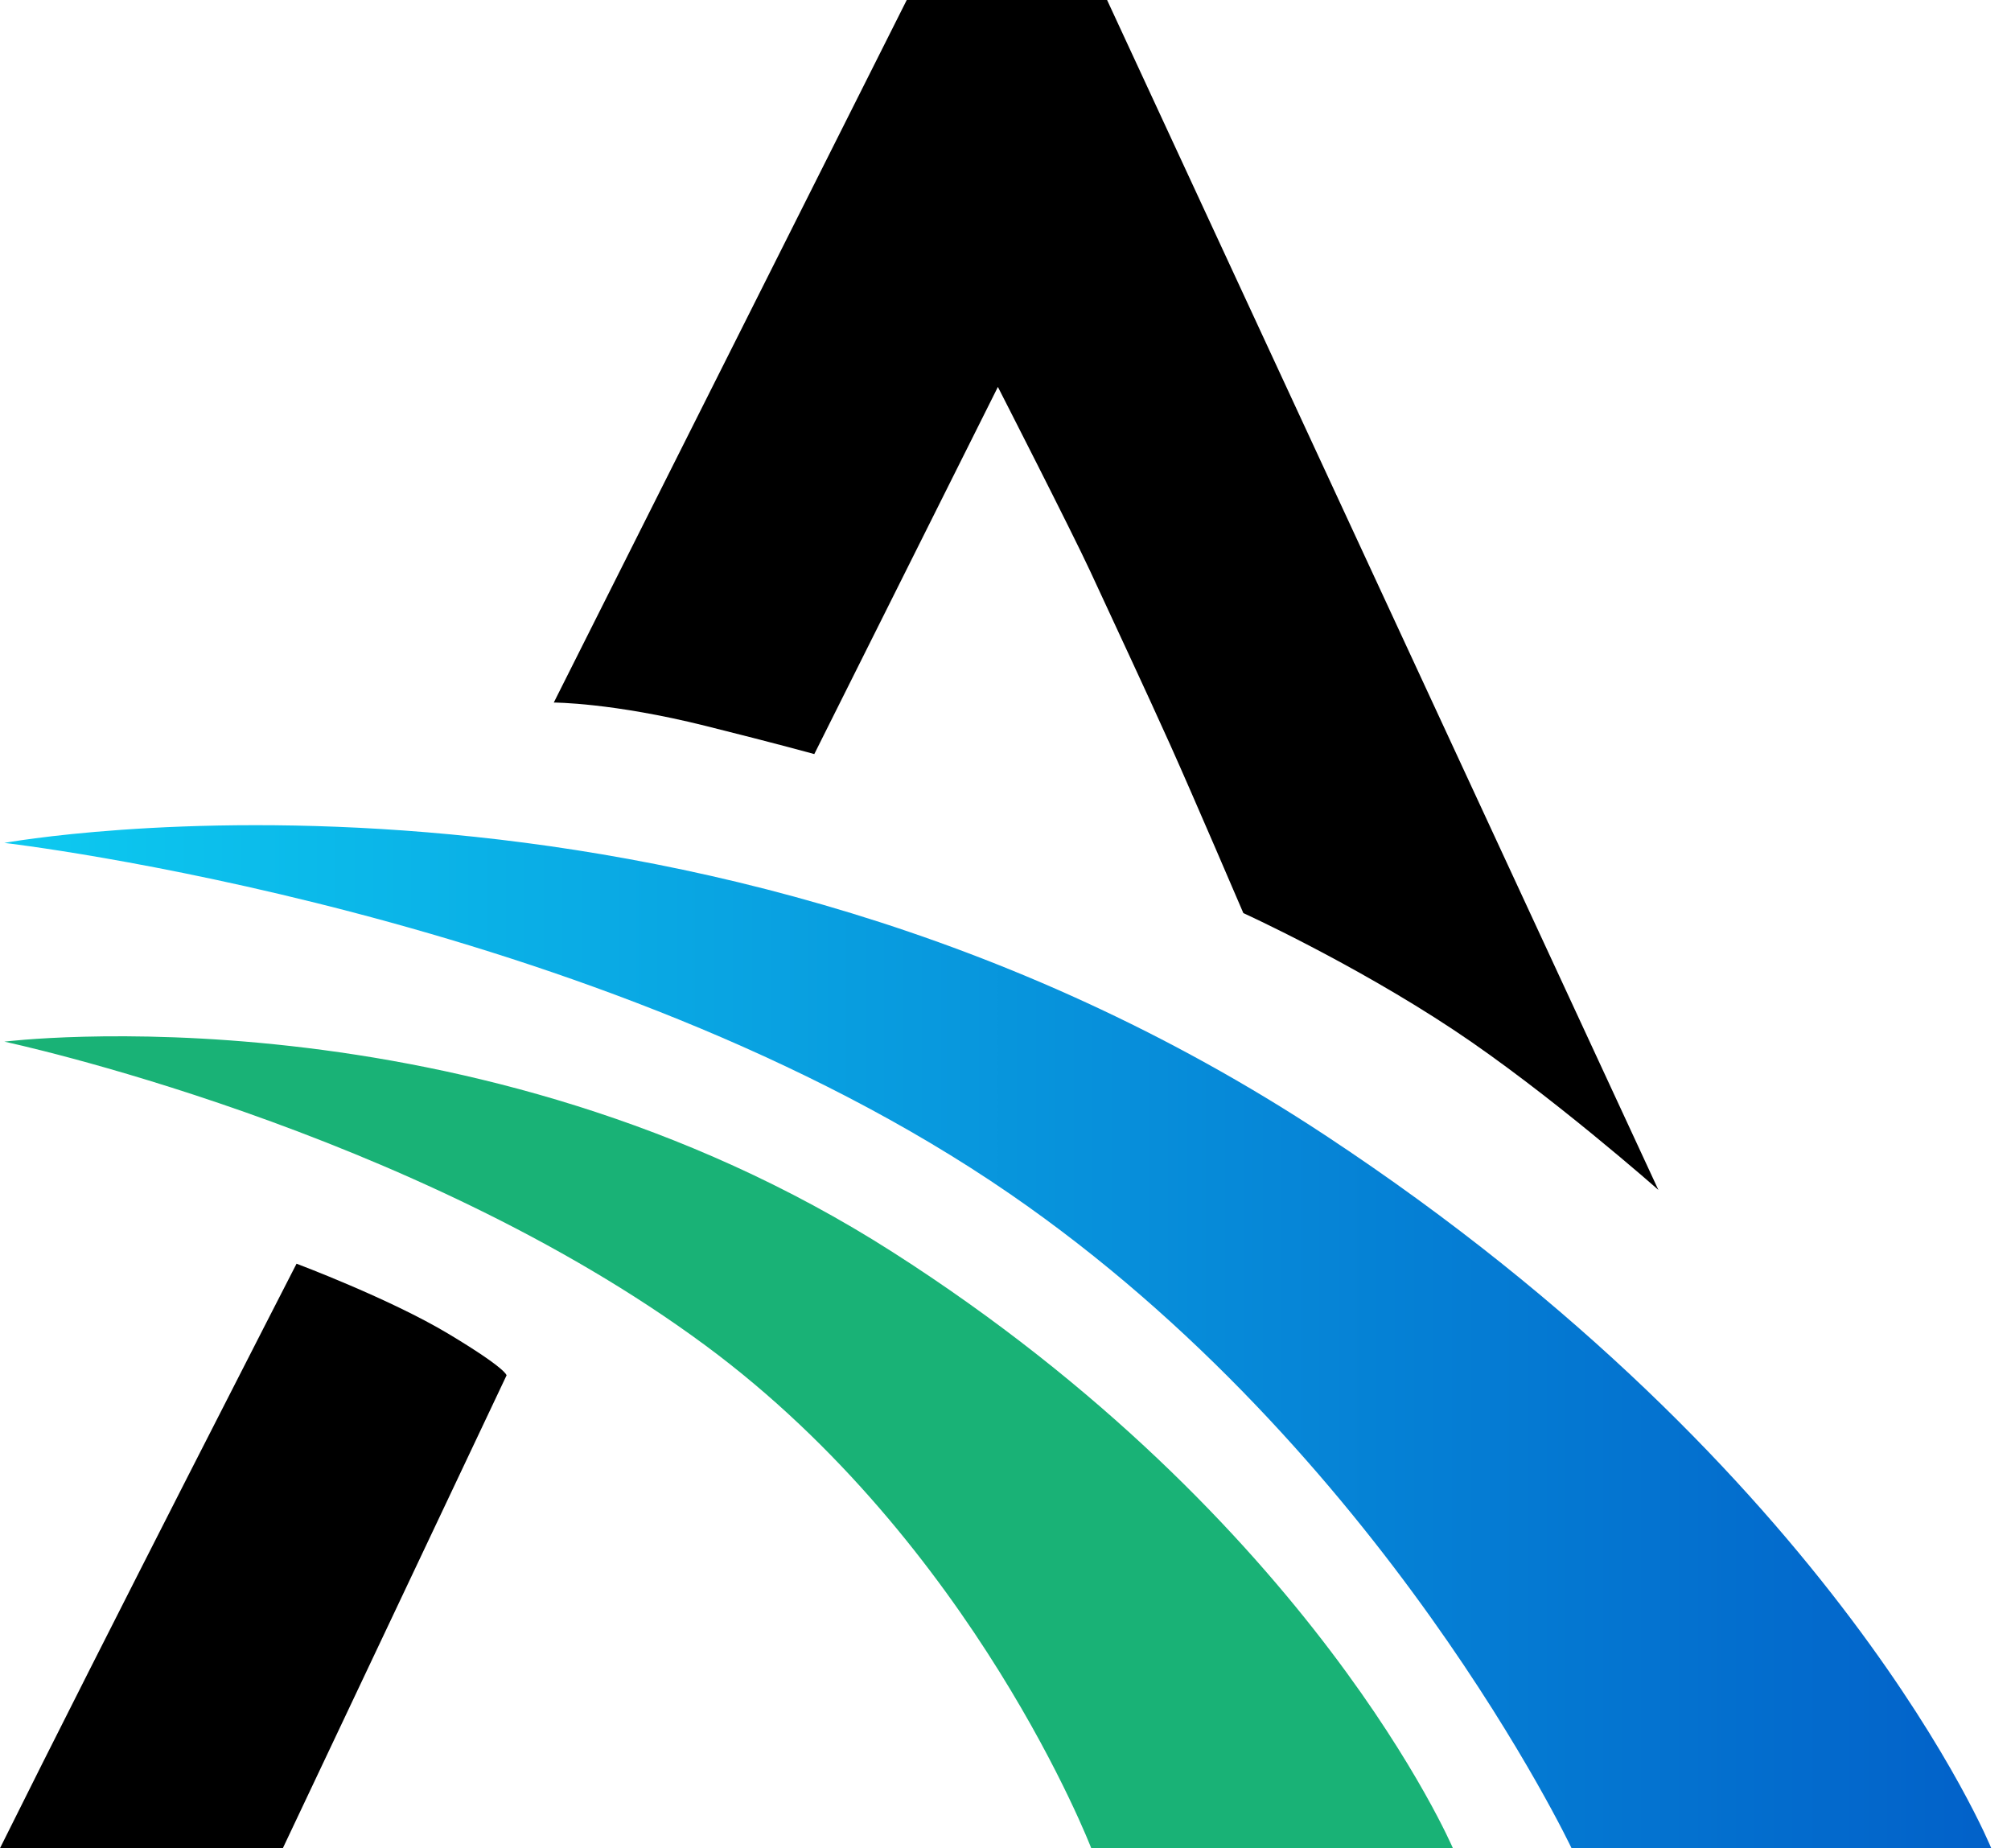
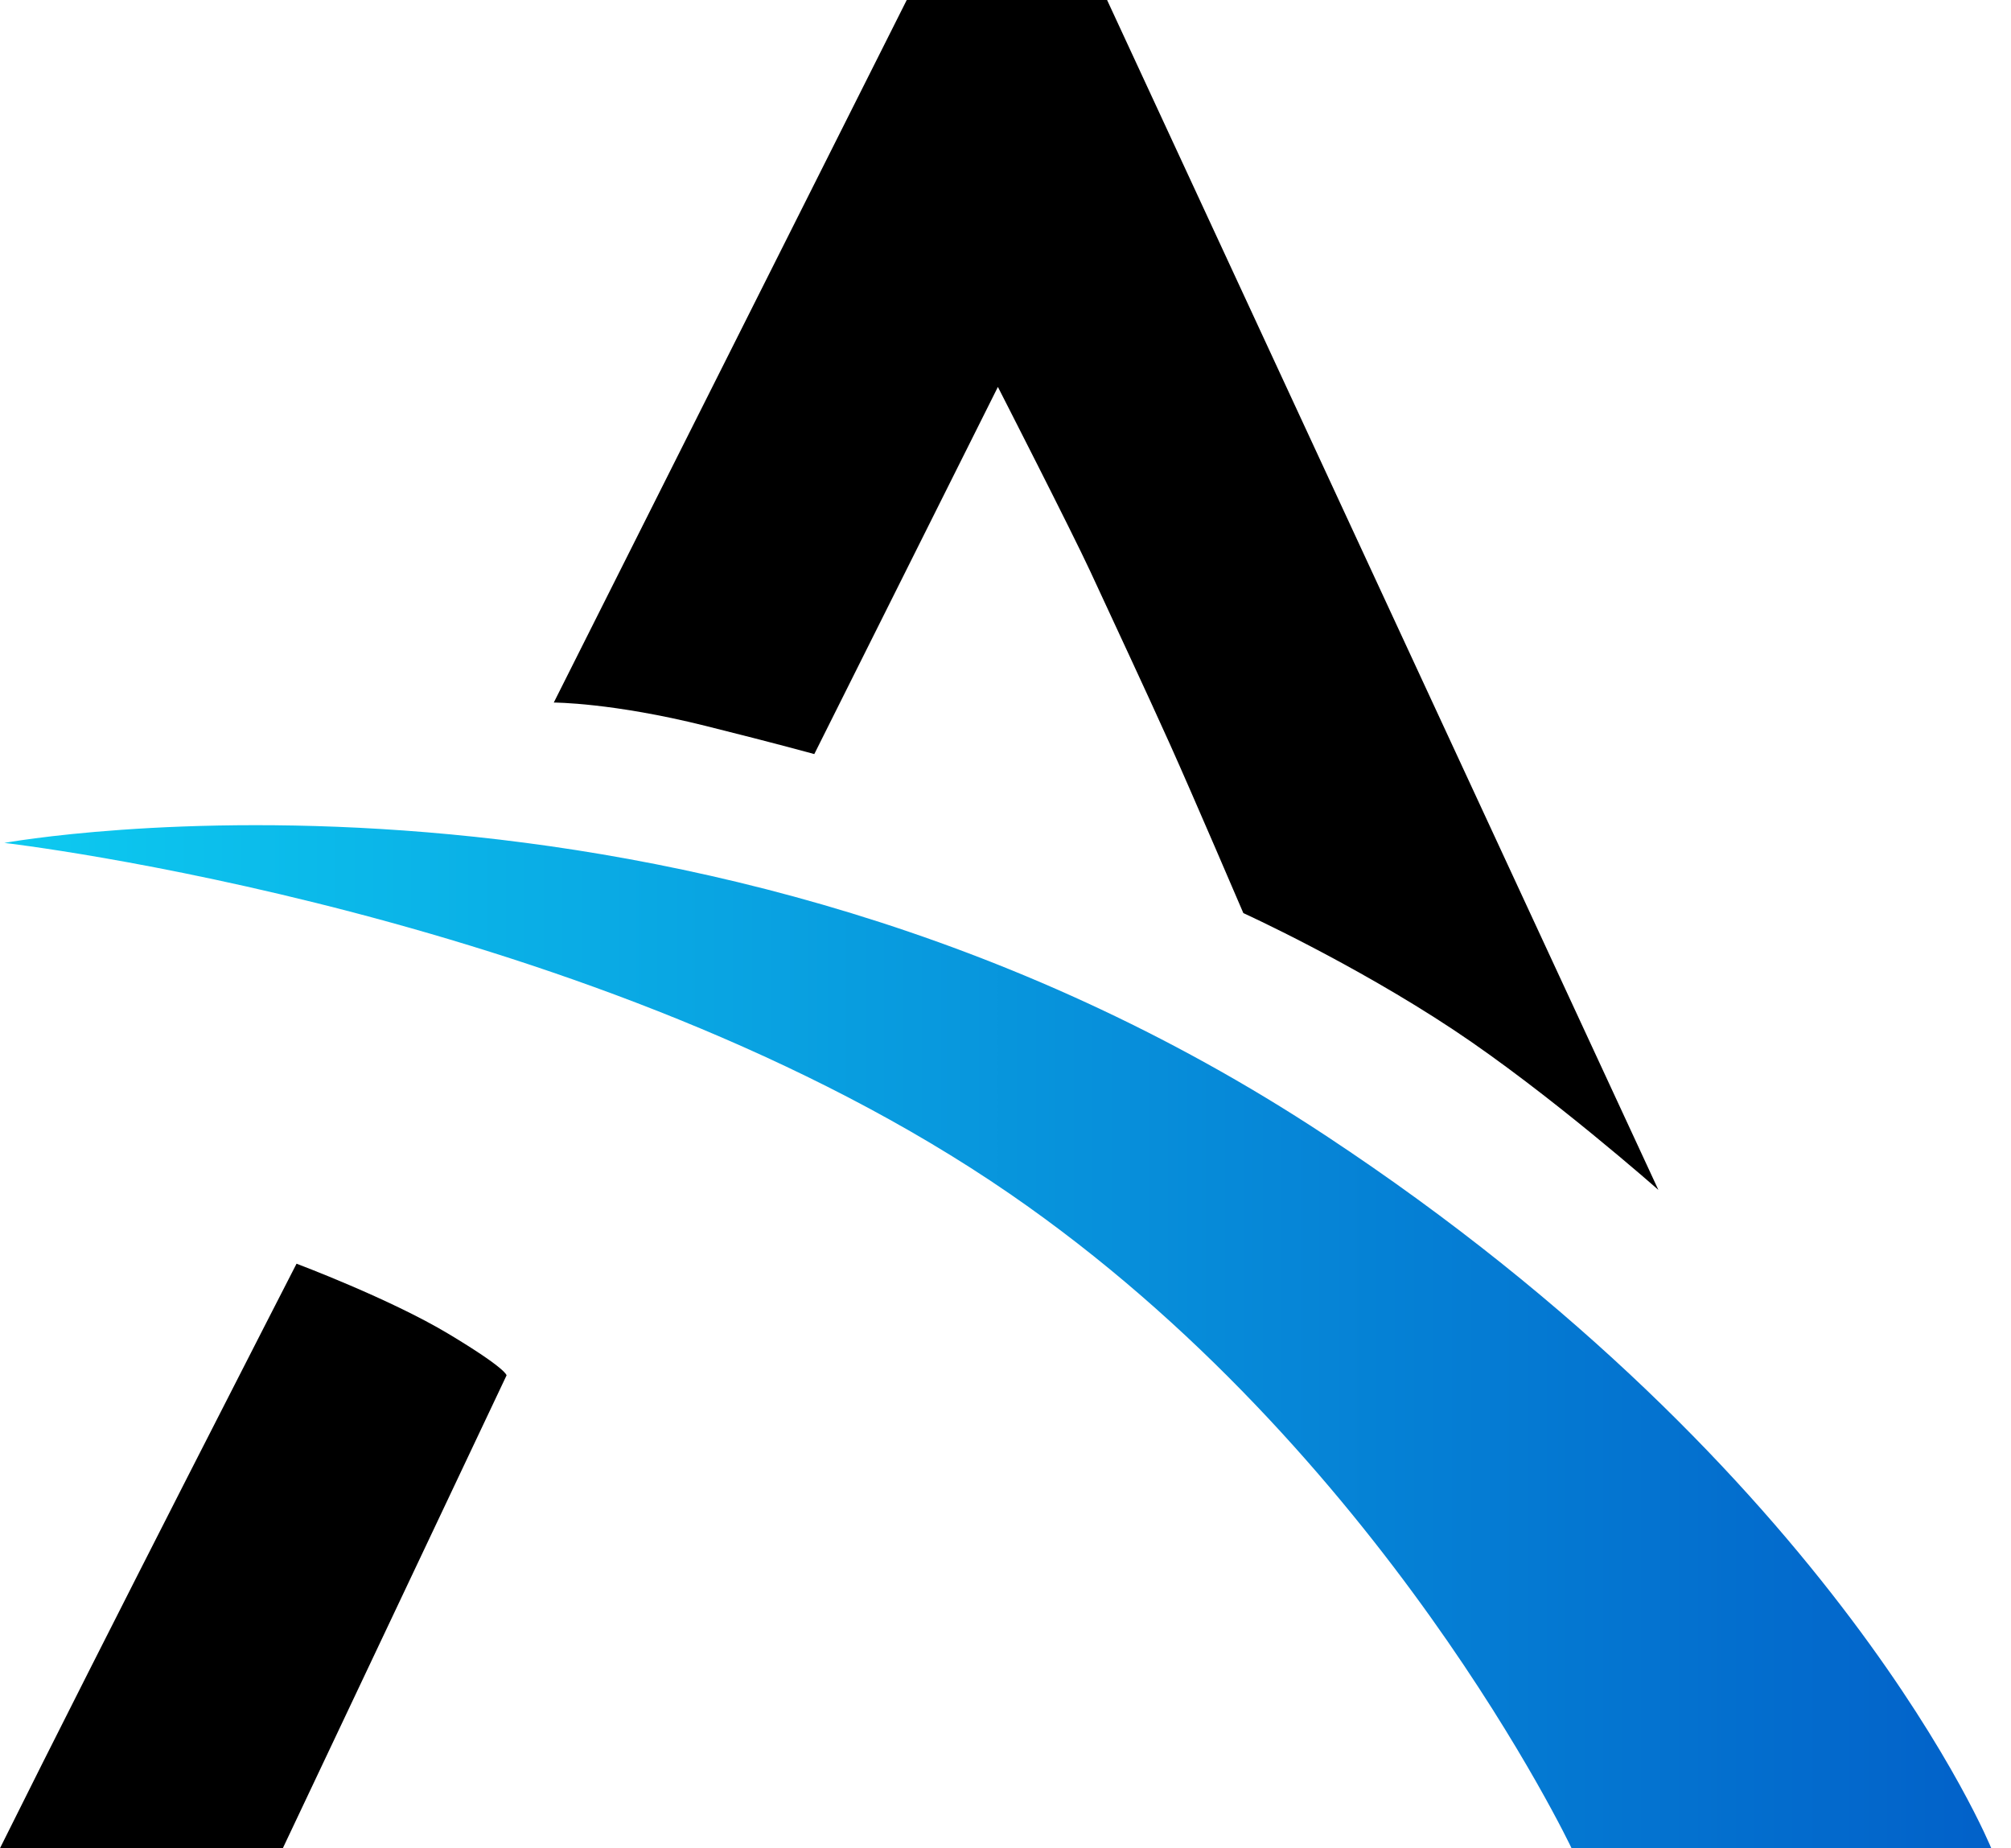
<svg xmlns="http://www.w3.org/2000/svg" width="37" height="34" viewBox="0 0 37 34" fill="none">
  <path d="M16.683 0H20.369L30.512 21.889C30.512 21.889 28.491 20.104 26.747 18.947C24.88 17.709 22.876 16.797 22.876 16.797C22.876 16.797 21.939 14.61 21.532 13.705C21.05 12.634 20.549 11.571 20.057 10.505C19.728 9.793 18.36 7.118 18.36 7.118L14.982 13.872C14.982 13.872 14.303 13.683 12.984 13.354C11.264 12.924 10.189 12.924 10.189 12.924L16.683 0Z" fill="black" />
  <path d="M5.456 23.247C5.456 23.247 7.172 23.89 8.251 24.537C9.331 25.185 9.32 25.301 9.32 25.301L5.204 33.999C5.204 33.999 1.871 33.991 0 33.999C1.888 30.199 5.456 23.247 5.456 23.247Z" fill="black" />
-   <path d="M20.078 34C20.078 34 17.928 28.409 12.982 24.753C7.569 20.751 0.08 19.162 0.08 19.162C0.08 19.162 8.681 18.087 16.423 23.033C24.164 27.979 26.732 34 26.732 34H20.078Z" fill="#19B276" />
  <path d="M28.915 34C28.915 34 25.454 26.688 18.573 21.957C11.017 16.762 0.08 15.506 0.08 15.506C0.08 15.506 12.718 13.194 24.379 20.882C33.841 27.119 36.637 34 36.637 34H28.915Z" fill="url(#paint0_linear_1105_4728)" />
  <defs>
    <linearGradient id="paint0_linear_1105_4728" x1="0.08" y1="24.59" x2="36.637" y2="24.59" gradientUnits="userSpaceOnUse">
      <stop stop-color="#0DCAF0" />
      <stop offset="1" stop-color="#0261C9" />
    </linearGradient>
  </defs>
</svg>